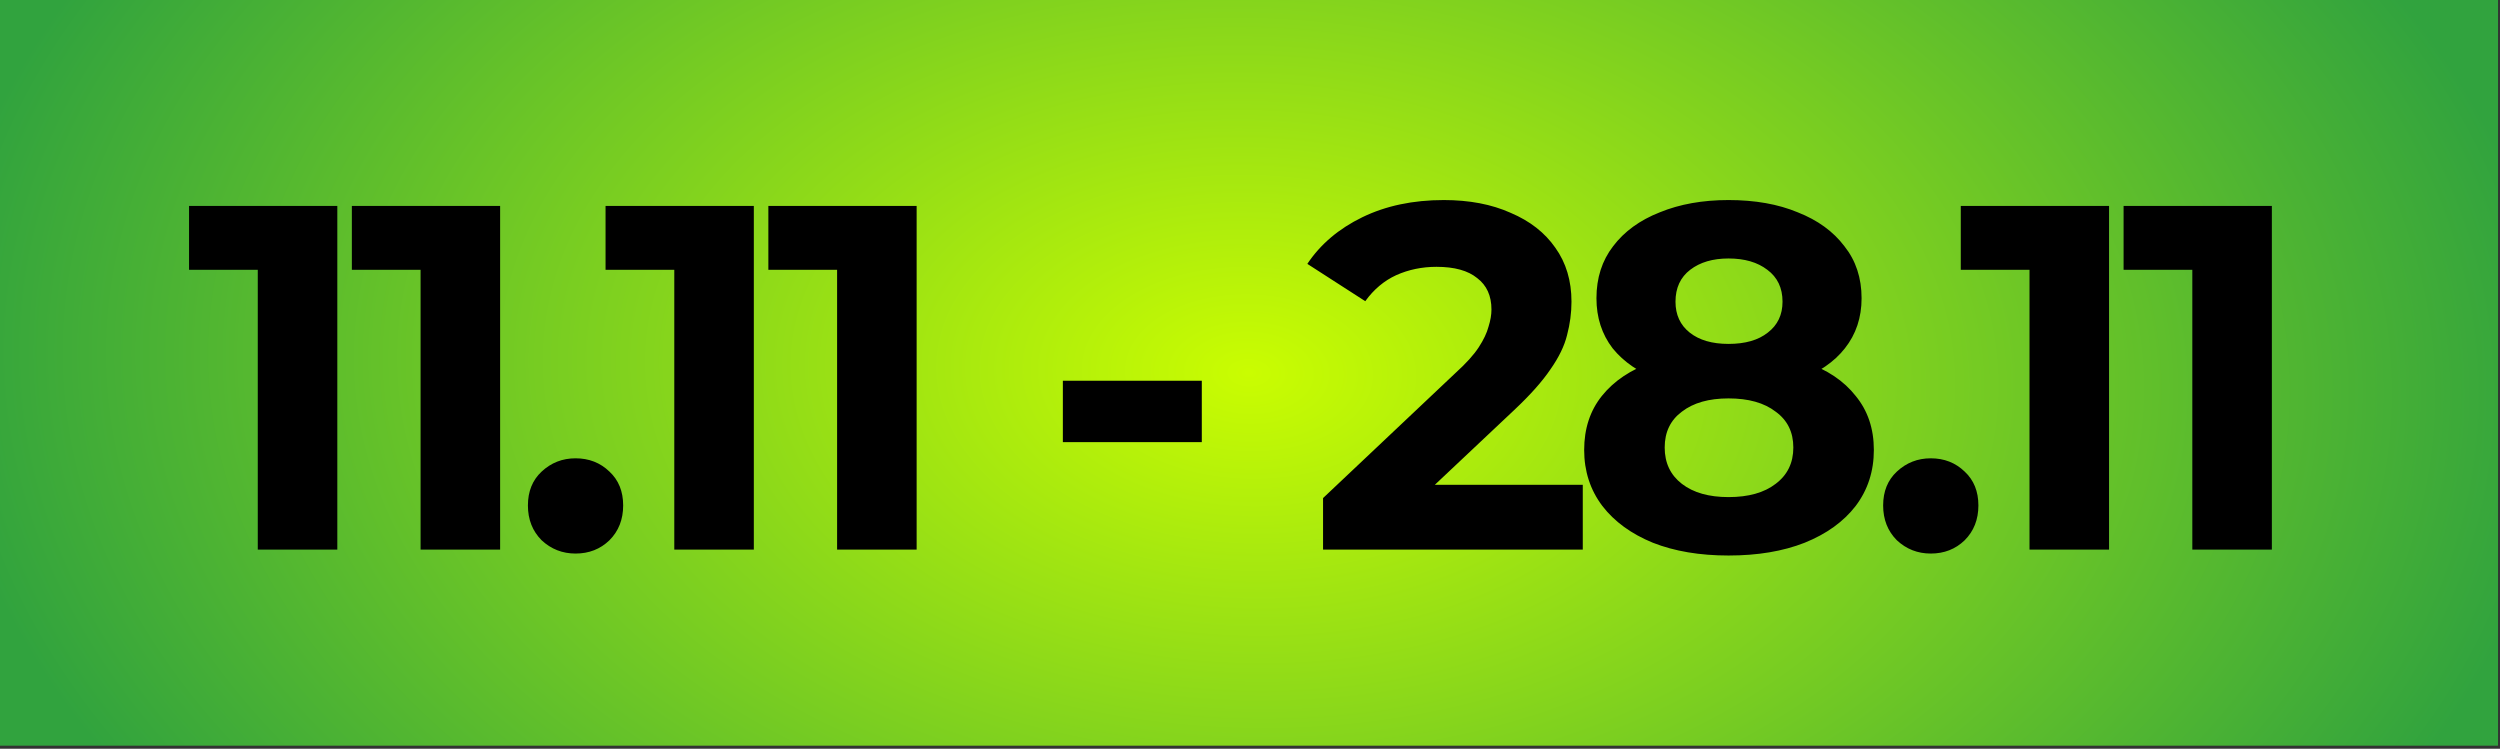
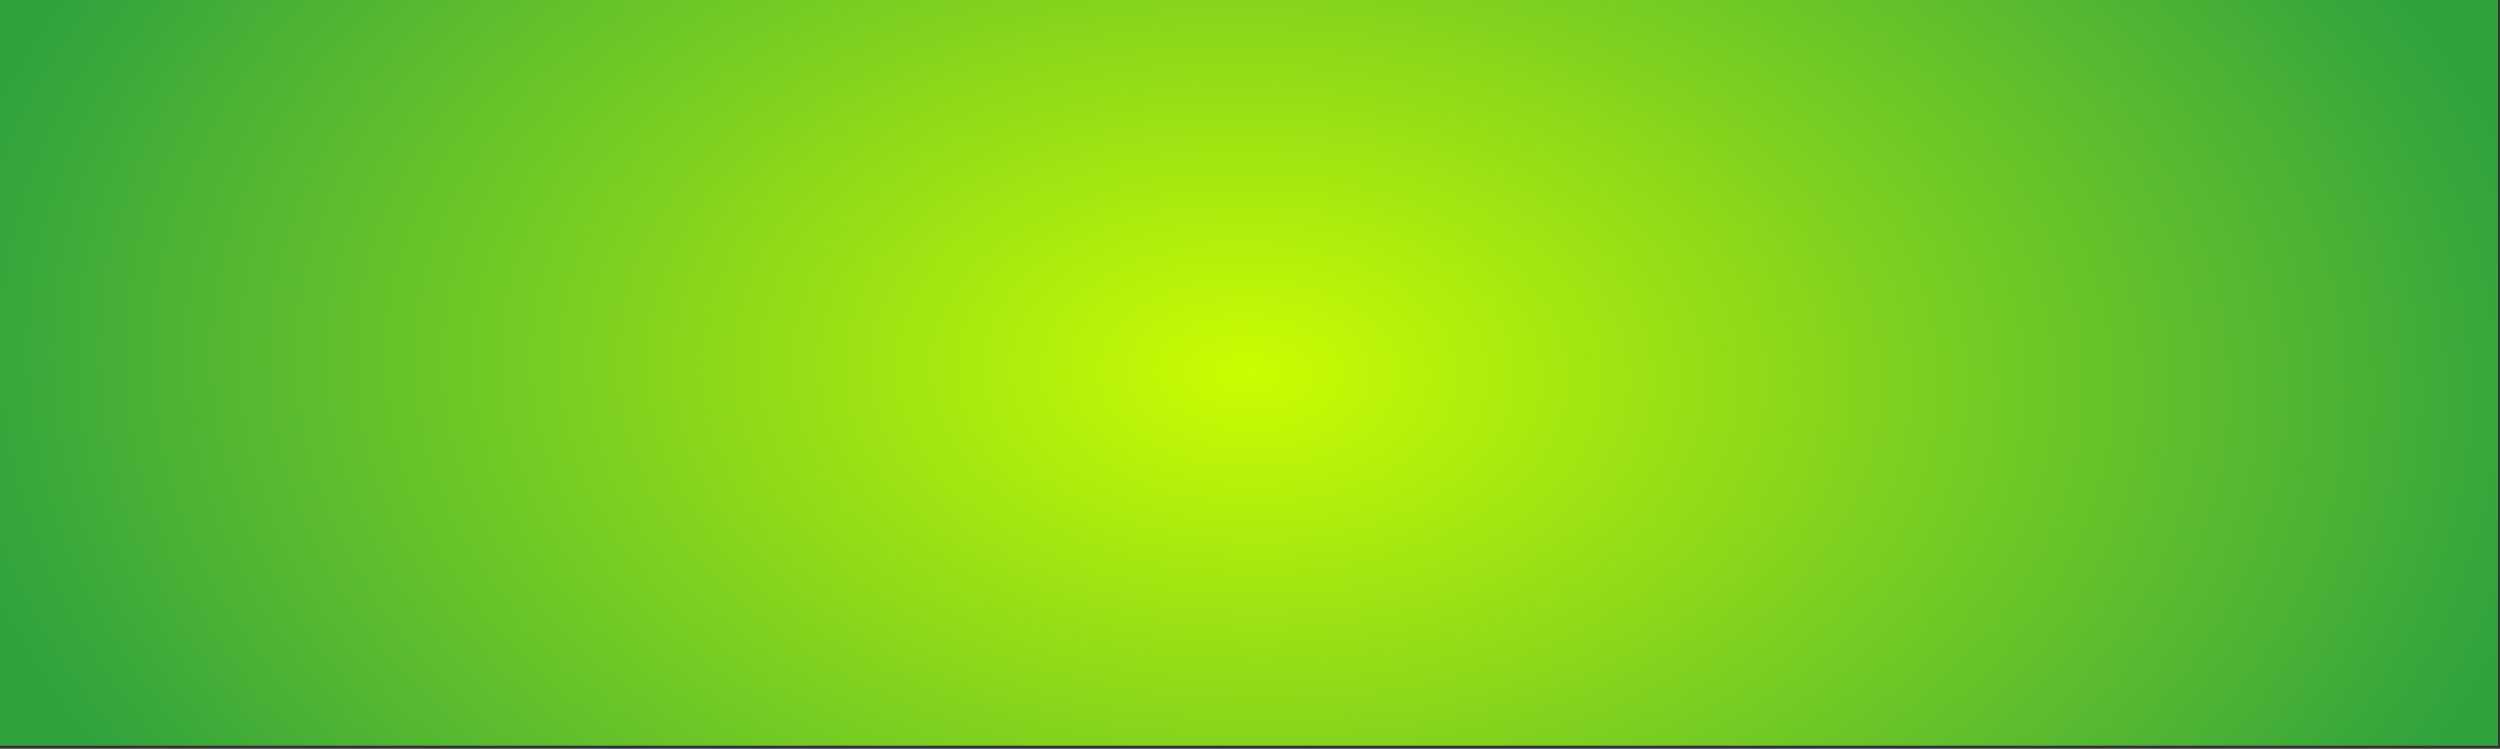
<svg xmlns="http://www.w3.org/2000/svg" width="601" height="180" viewBox="0 0 601 180" fill="none">
  <rect x="0" y="0" width="601" height="180" fill="#333333" stroke="none" />
  <rect width="600.524" height="179.262" fill="url(#paint0_radial_3326_196)" />
-   <path d="M61.969 132.131V56.59L70.232 64.853H45.445V49.508H81.091V132.131H61.969ZM101.109 132.131V56.59L109.371 64.853H84.585V49.508H120.23V132.131H101.109ZM138.36 133.075C135.213 133.075 132.498 132.013 130.216 129.888C128.013 127.685 126.911 124.892 126.911 121.508C126.911 118.124 128.013 115.41 130.216 113.364C132.498 111.239 135.213 110.177 138.36 110.177C141.586 110.177 144.301 111.239 146.504 113.364C148.708 115.41 149.809 118.124 149.809 121.508C149.809 124.892 148.708 127.685 146.504 129.888C144.301 132.013 141.586 133.075 138.36 133.075ZM162.099 132.131V56.59L170.361 64.853H145.574V49.508L181.22 49.508V132.131H162.099ZM201.238 132.131V56.59L209.5 64.853H184.714V49.508H220.359V132.131H201.238ZM255.51 106.282V91.528H288.913V106.282H255.51ZM318.061 132.131V119.737L349.929 89.639C352.447 87.357 354.296 85.311 355.477 83.502C356.657 81.692 357.444 80.039 357.837 78.544C358.31 77.049 358.546 75.672 358.546 74.413C358.546 71.108 357.405 68.59 355.123 66.859C352.919 65.049 349.654 64.144 345.326 64.144C341.864 64.144 338.638 64.813 335.647 66.151C332.736 67.489 330.257 69.574 328.211 72.406L314.284 63.436C317.431 58.715 321.838 54.977 327.503 52.223C333.169 49.469 339.7 48.092 347.097 48.092C353.234 48.092 358.585 49.115 363.149 51.161C367.792 53.128 371.372 55.921 373.89 59.541C376.487 63.161 377.785 67.489 377.785 72.525C377.785 75.2 377.431 77.875 376.723 80.551C376.093 83.147 374.755 85.902 372.71 88.813C370.742 91.725 367.831 94.99 363.975 98.61L337.536 123.515L333.877 116.551H380.5V132.131H318.061ZM415.537 133.547C408.612 133.547 402.553 132.524 397.36 130.478C392.166 128.354 388.114 125.403 385.202 121.626C382.291 117.77 380.835 113.285 380.835 108.17C380.835 103.056 382.252 98.728 385.084 95.187C387.996 91.567 392.048 88.852 397.242 87.043C402.435 85.154 408.534 84.21 415.537 84.21C422.619 84.21 428.756 85.154 433.95 87.043C439.222 88.852 443.274 91.567 446.107 95.187C449.019 98.728 450.474 103.056 450.474 108.17C450.474 113.285 449.019 117.77 446.107 121.626C443.196 125.403 439.104 128.354 433.832 130.478C428.638 132.524 422.54 133.547 415.537 133.547ZM415.537 119.501C420.337 119.501 424.114 118.439 426.868 116.315C429.701 114.19 431.117 111.278 431.117 107.58C431.117 103.882 429.701 101.01 426.868 98.964C424.114 96.839 420.337 95.777 415.537 95.777C410.815 95.777 407.078 96.839 404.324 98.964C401.57 101.01 400.193 103.882 400.193 107.58C400.193 111.278 401.57 114.19 404.324 116.315C407.078 118.439 410.815 119.501 415.537 119.501ZM415.537 93.888C409.163 93.888 403.576 93.023 398.776 91.292C394.055 89.561 390.357 87.043 387.681 83.738C385.084 80.354 383.786 76.341 383.786 71.698C383.786 66.82 385.124 62.649 387.799 59.187C390.475 55.646 394.212 52.931 399.012 51.043C403.812 49.075 409.32 48.092 415.537 48.092C421.911 48.092 427.458 49.075 432.179 51.043C436.979 52.931 440.717 55.646 443.392 59.187C446.146 62.649 447.524 66.82 447.524 71.698C447.524 76.341 446.186 80.354 443.51 83.738C440.914 87.043 437.215 89.561 432.415 91.292C427.615 93.023 421.989 93.888 415.537 93.888ZM415.537 82.675C419.55 82.675 422.697 81.77 424.979 79.961C427.34 78.151 428.52 75.672 428.52 72.525C428.52 69.22 427.301 66.662 424.861 64.853C422.501 63.043 419.392 62.138 415.537 62.138C411.76 62.138 408.691 63.043 406.33 64.853C403.97 66.662 402.789 69.22 402.789 72.525C402.789 75.672 403.93 78.151 406.212 79.961C408.494 81.77 411.602 82.675 415.537 82.675ZM464.157 133.075C461.009 133.075 458.295 132.013 456.013 129.888C453.809 127.685 452.708 124.892 452.708 121.508C452.708 118.124 453.809 115.41 456.013 113.364C458.295 111.239 461.009 110.177 464.157 110.177C467.383 110.177 470.098 111.239 472.301 113.364C474.504 115.41 475.606 118.124 475.606 121.508C475.606 124.892 474.504 127.685 472.301 129.888C470.098 132.013 467.383 133.075 464.157 133.075ZM487.895 132.131V56.59L496.157 64.853H471.371V49.508H507.016V132.131H487.895ZM527.035 132.131V56.59L535.297 64.853H510.51V49.508H546.156V132.131H527.035Z" fill="black" />
  <defs>
    <radialGradient id="paint0_radial_3326_196" cx="0" cy="0" r="1" gradientTransform="matrix(312.395 6.3 -3.848 200.426 300.262 89.631)" gradientUnits="userSpaceOnUse">
      <stop stop-color="#CAFD01" />
      <stop offset="1" stop-color="#31A33E" />
    </radialGradient>
  </defs>
</svg>